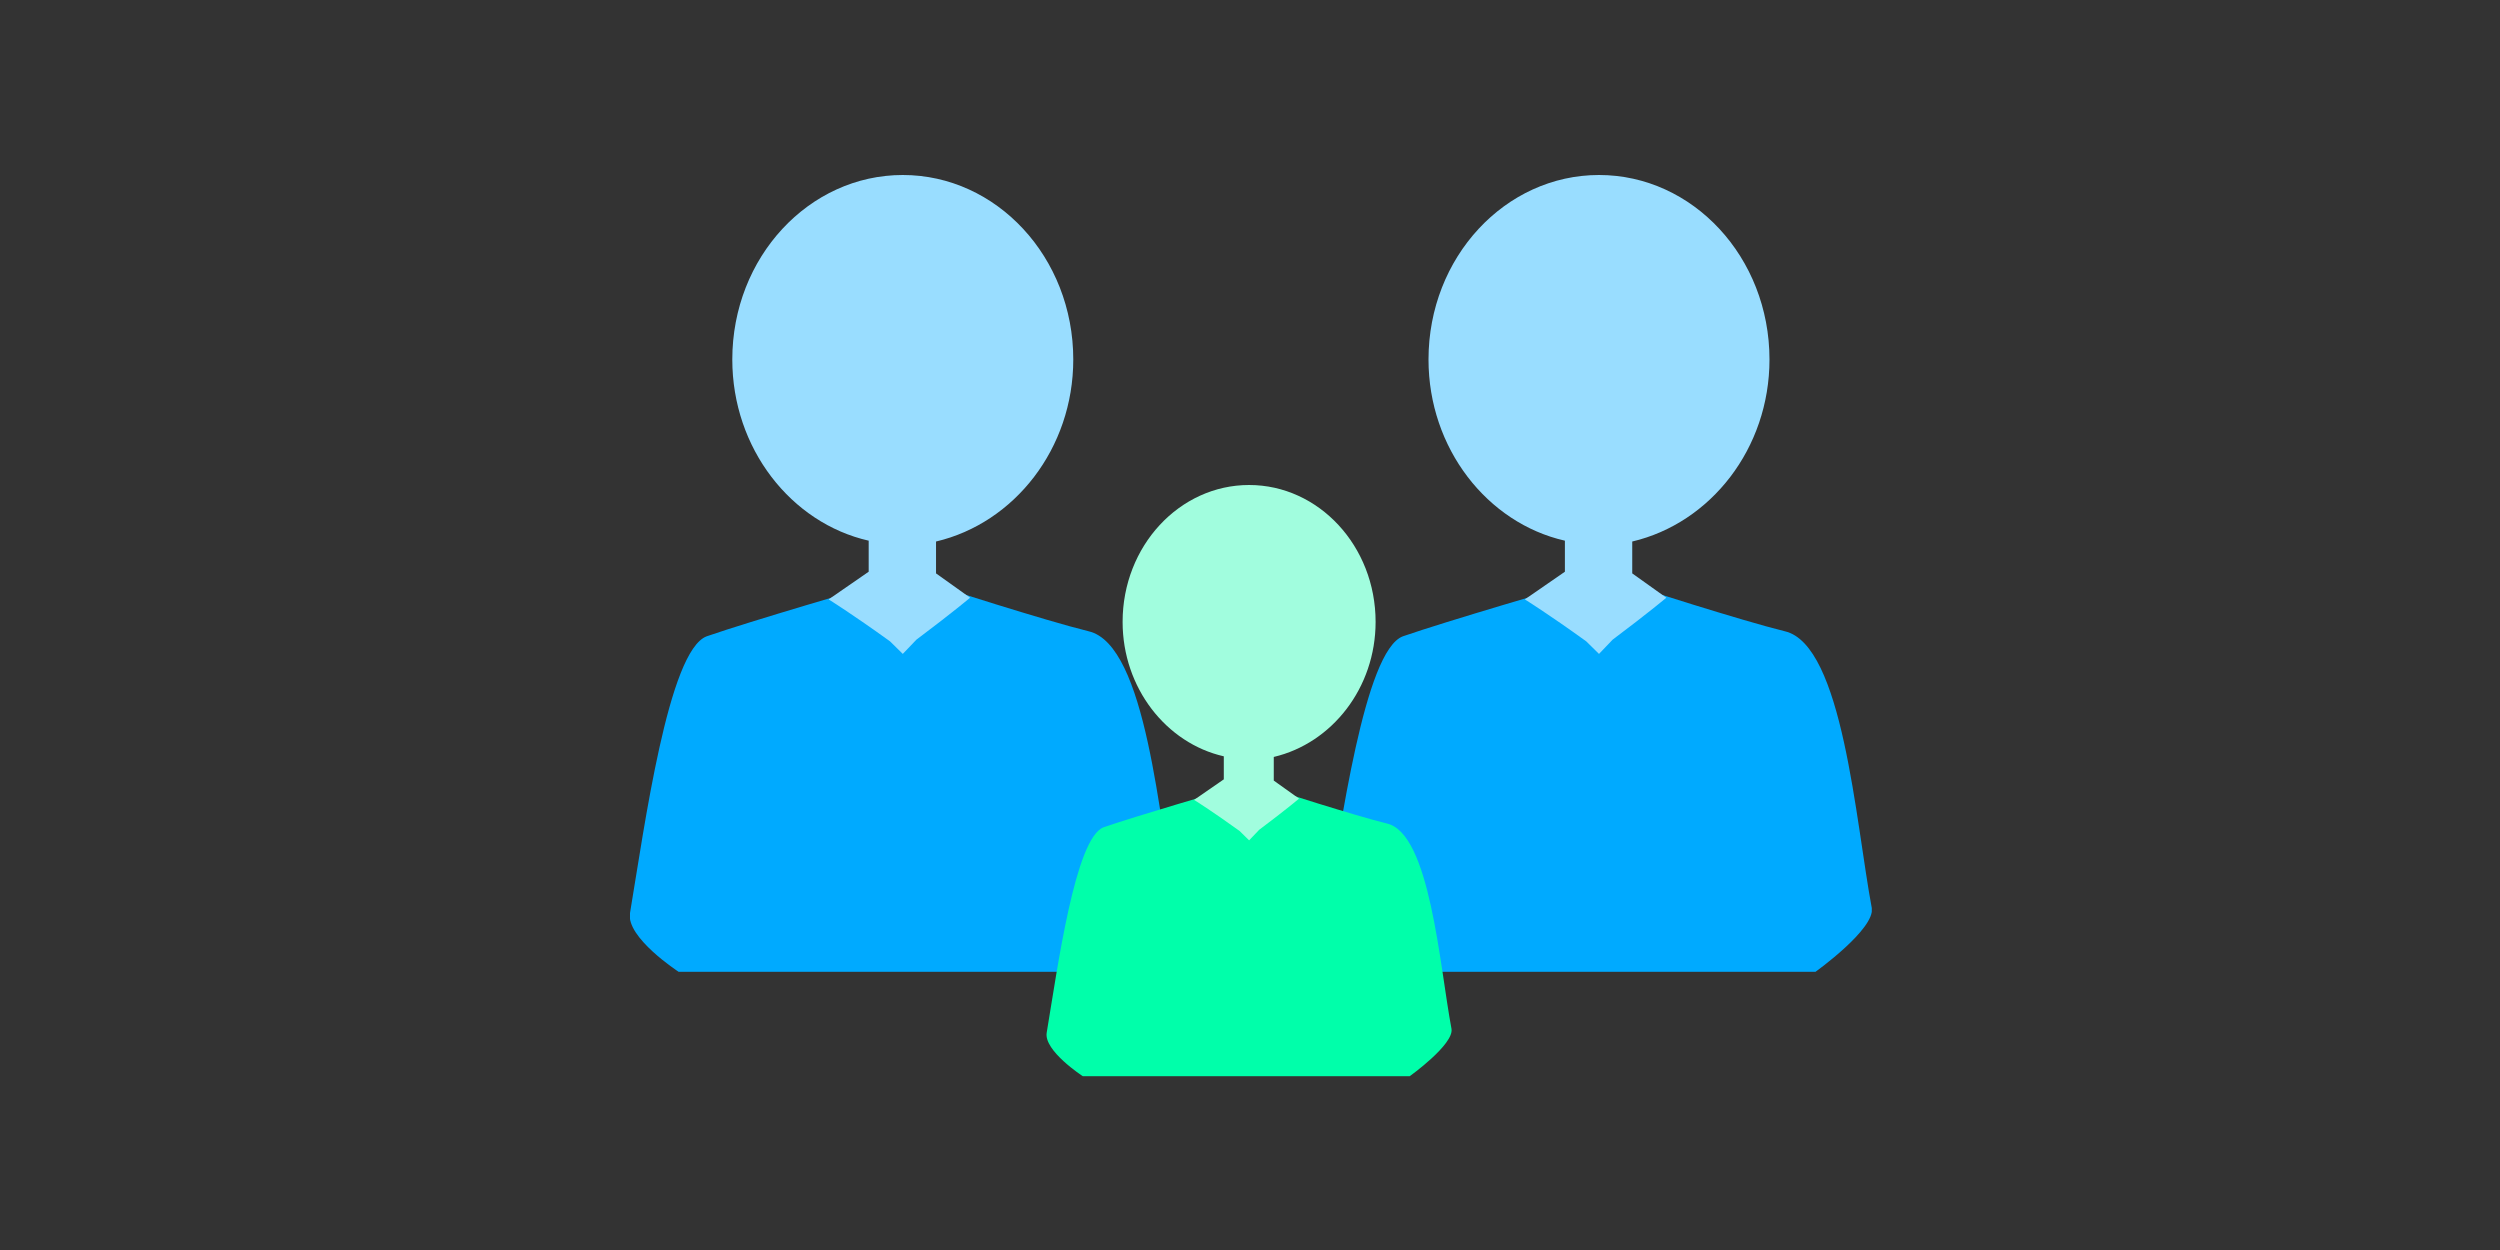
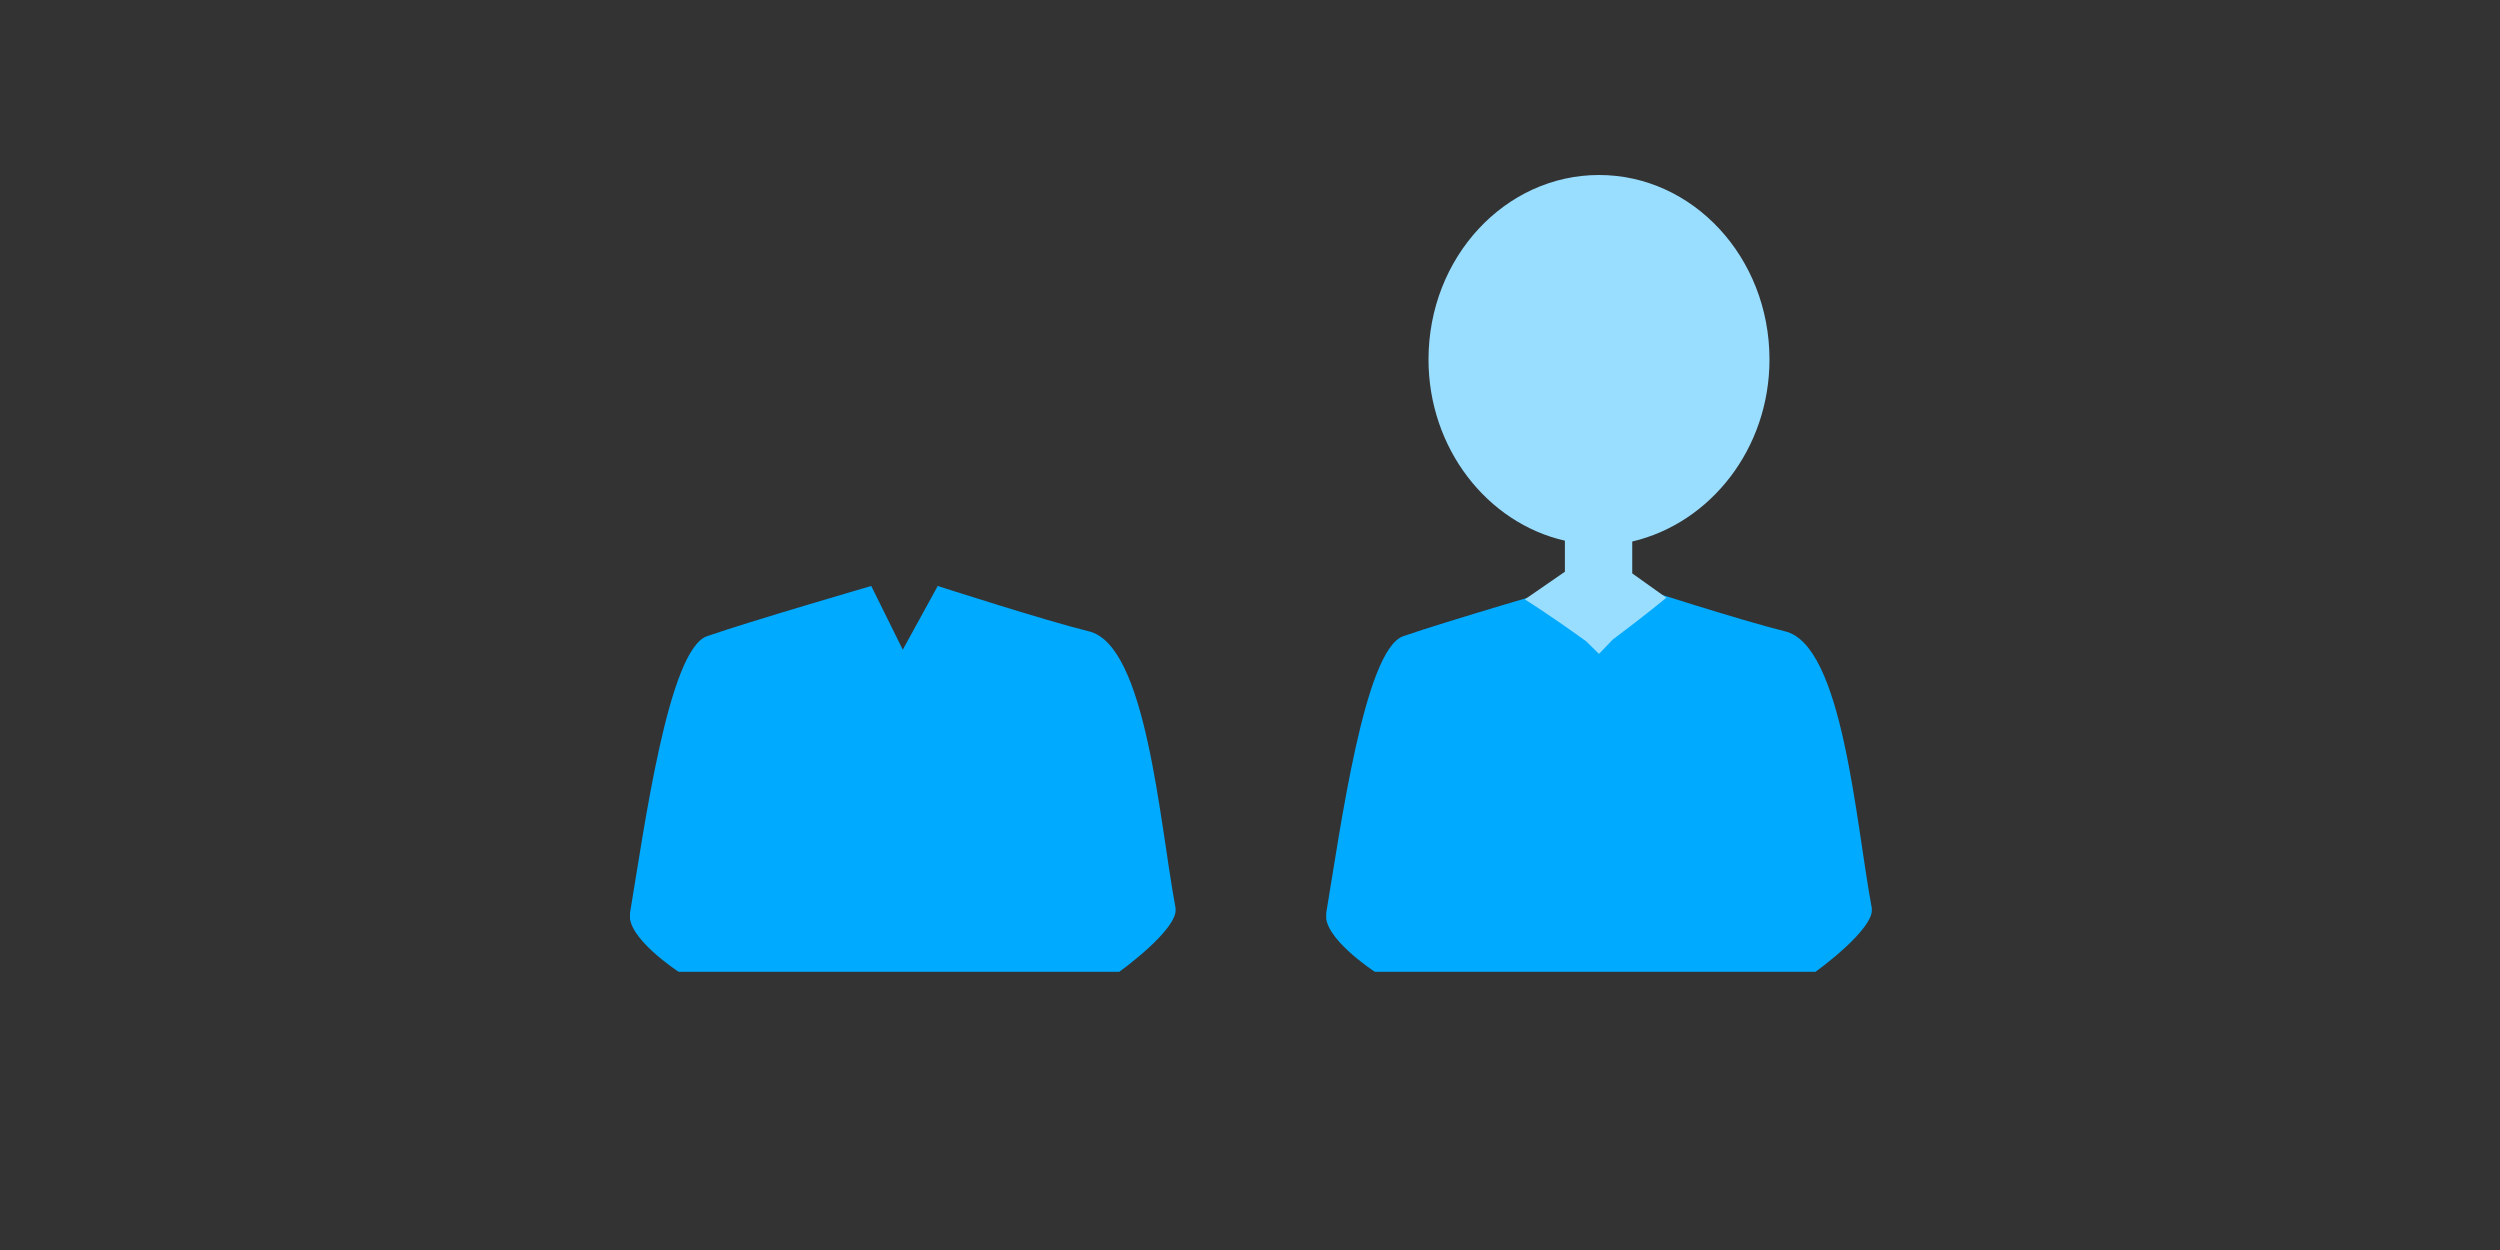
<svg xmlns="http://www.w3.org/2000/svg" width="500" height="250" viewBox="0 0 500 250" fill="none">
  <rect x="0" y="0" width="500" height="250" fill="#333333" stroke="none" />
  <g clip-path="url(#clip0)">
    <path d="M217.724 126.253C208.858 124.072 187.547 117.195 187.547 117.195L180.557 129.943L174.249 117.195C174.249 117.195 150.039 124.24 141.344 127.259C133.672 130.111 128.898 165.337 126 182.615C125.147 187.479 135.718 194.357 135.718 194.357H180.557H223.861C223.861 194.357 235.795 185.802 235.113 181.608C231.874 164.331 229.317 128.937 217.724 126.253Z" fill="#00AAFF" />
-     <path d="M214.655 71.904C214.655 51.439 199.31 35 180.557 35C161.803 35 146.459 51.439 146.459 71.904C146.459 89.685 158.222 104.614 173.737 108.136V114.343L165.724 119.878C165.724 119.878 170.327 122.73 177.999 128.266L180.557 130.782L183.284 127.93C190.445 122.562 194.025 119.543 194.025 119.543L187.206 114.678V108.304C202.891 104.614 214.655 89.685 214.655 71.904Z" fill="#99DDFF" />
  </g>
  <g clip-path="url(#clip1)">
    <path d="M356.966 126.253C348.101 124.072 326.789 117.195 326.789 117.195L319.799 129.943L313.491 117.195C313.491 117.195 289.282 124.24 280.587 127.259C272.915 130.111 268.141 165.337 265.243 182.615C264.39 187.479 274.96 194.357 274.96 194.357H319.799H363.104C363.104 194.357 375.038 185.802 374.356 181.608C371.117 164.331 368.559 128.937 356.966 126.253Z" fill="#00AAFF" />
    <path d="M353.897 71.904C353.897 51.439 338.553 35 319.799 35C301.045 35 285.701 51.439 285.701 71.904C285.701 89.685 297.465 104.614 312.98 108.136V114.343L304.967 119.878C304.967 119.878 309.57 122.73 317.242 128.266L319.799 130.782L322.527 127.93C329.688 122.562 333.268 119.543 333.268 119.543L326.448 114.678V108.304C342.133 104.614 353.897 89.685 353.897 71.904Z" fill="#99DDFF" />
  </g>
  <g clip-path="url(#clip2)">
-     <path d="M277.398 164.706C270.82 163.088 255.008 157.985 255.008 157.985L249.822 167.444L245.141 157.985C245.141 157.985 227.179 163.213 220.727 165.453C215.035 167.569 211.493 193.705 209.342 206.525C208.71 210.134 216.553 215.237 216.553 215.237H249.822H281.952C281.952 215.237 290.807 208.889 290.301 205.778C287.897 192.958 286 166.697 277.398 164.706Z" fill="#00FFAA" />
-     <path d="M275.12 124.381C275.12 109.197 263.735 97 249.821 97C235.906 97 224.521 109.197 224.521 124.381C224.521 137.574 233.25 148.651 244.761 151.264V155.869L238.816 159.977C238.816 159.977 242.231 162.092 247.923 166.2L249.821 168.067L251.845 165.951C257.158 161.968 259.814 159.728 259.814 159.728L254.754 156.118V151.389C266.392 148.651 275.12 137.574 275.12 124.381Z" fill="#A1FDDE" />
-   </g>
+     </g>
  <defs>
    <clipPath id="clip0">
      <rect width="109.114" height="159.357" fill="white" transform="translate(126 35)" />
    </clipPath>
    <clipPath id="clip1">
      <rect width="109.114" height="159.357" fill="white" transform="translate(265.243 35)" />
    </clipPath>
    <clipPath id="clip2">
-       <rect width="80.958" height="118.237" fill="white" transform="translate(209.342 97)" />
-     </clipPath>
+       </clipPath>
  </defs>
</svg>